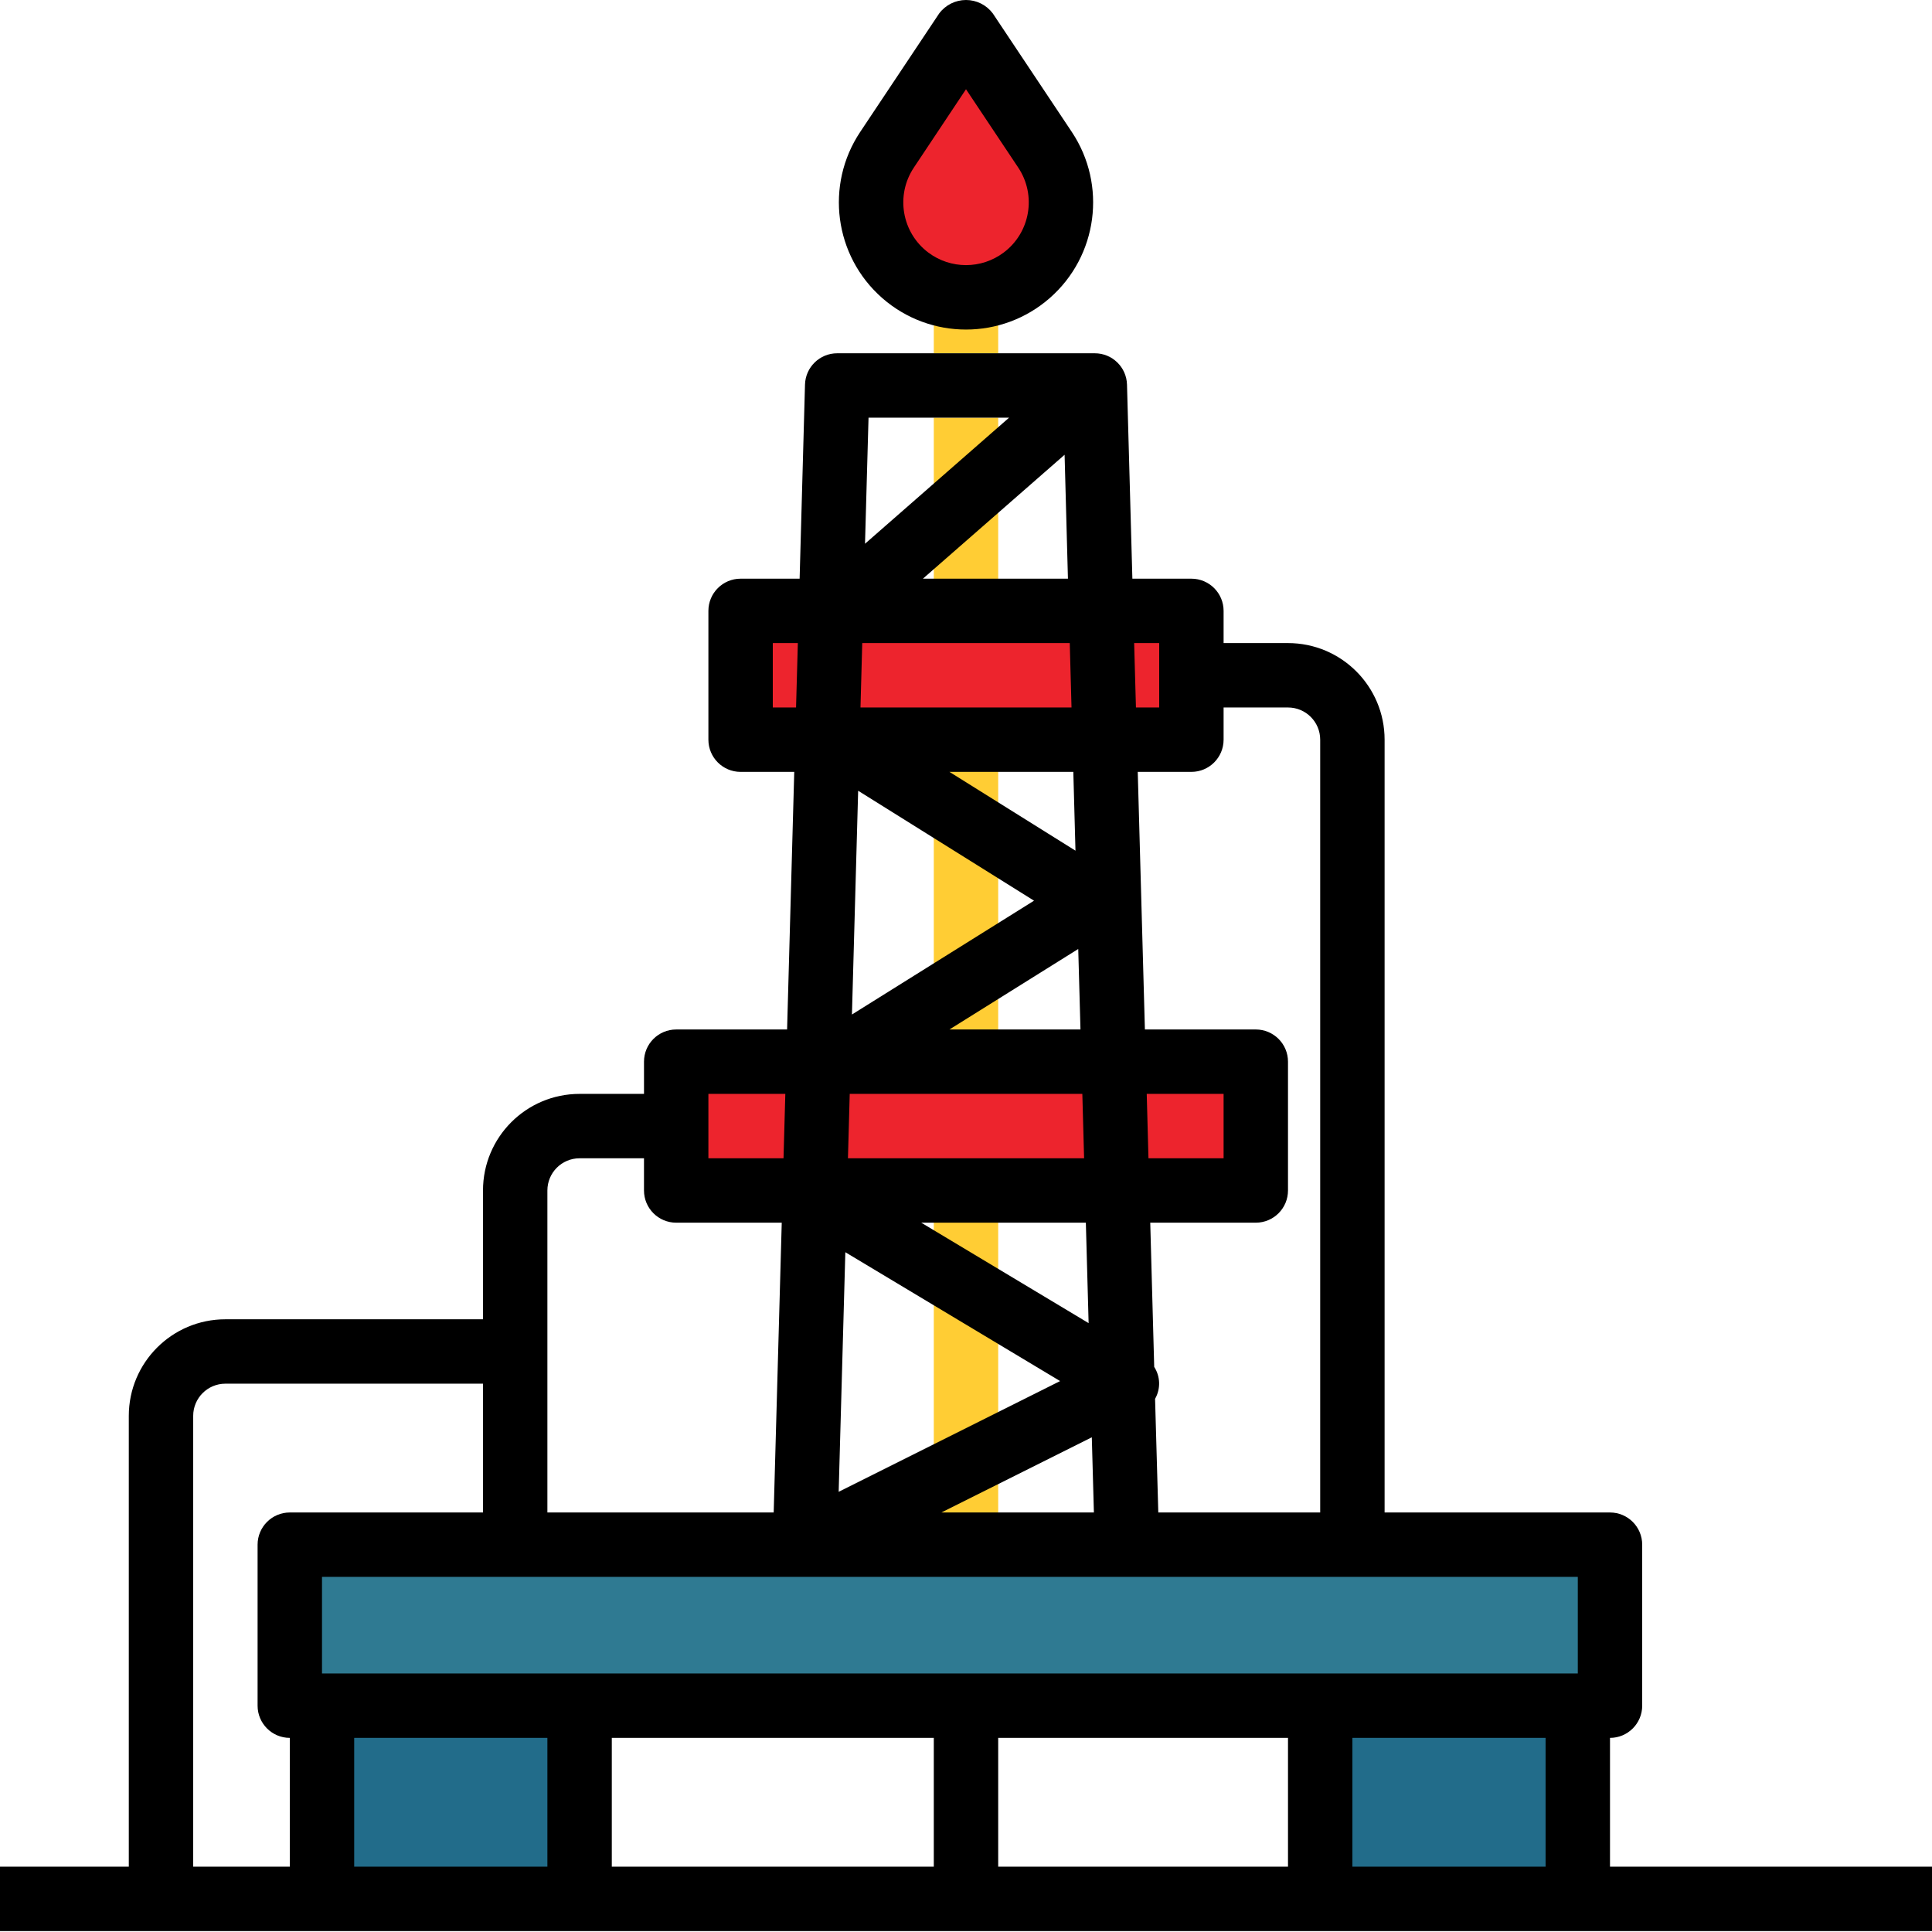
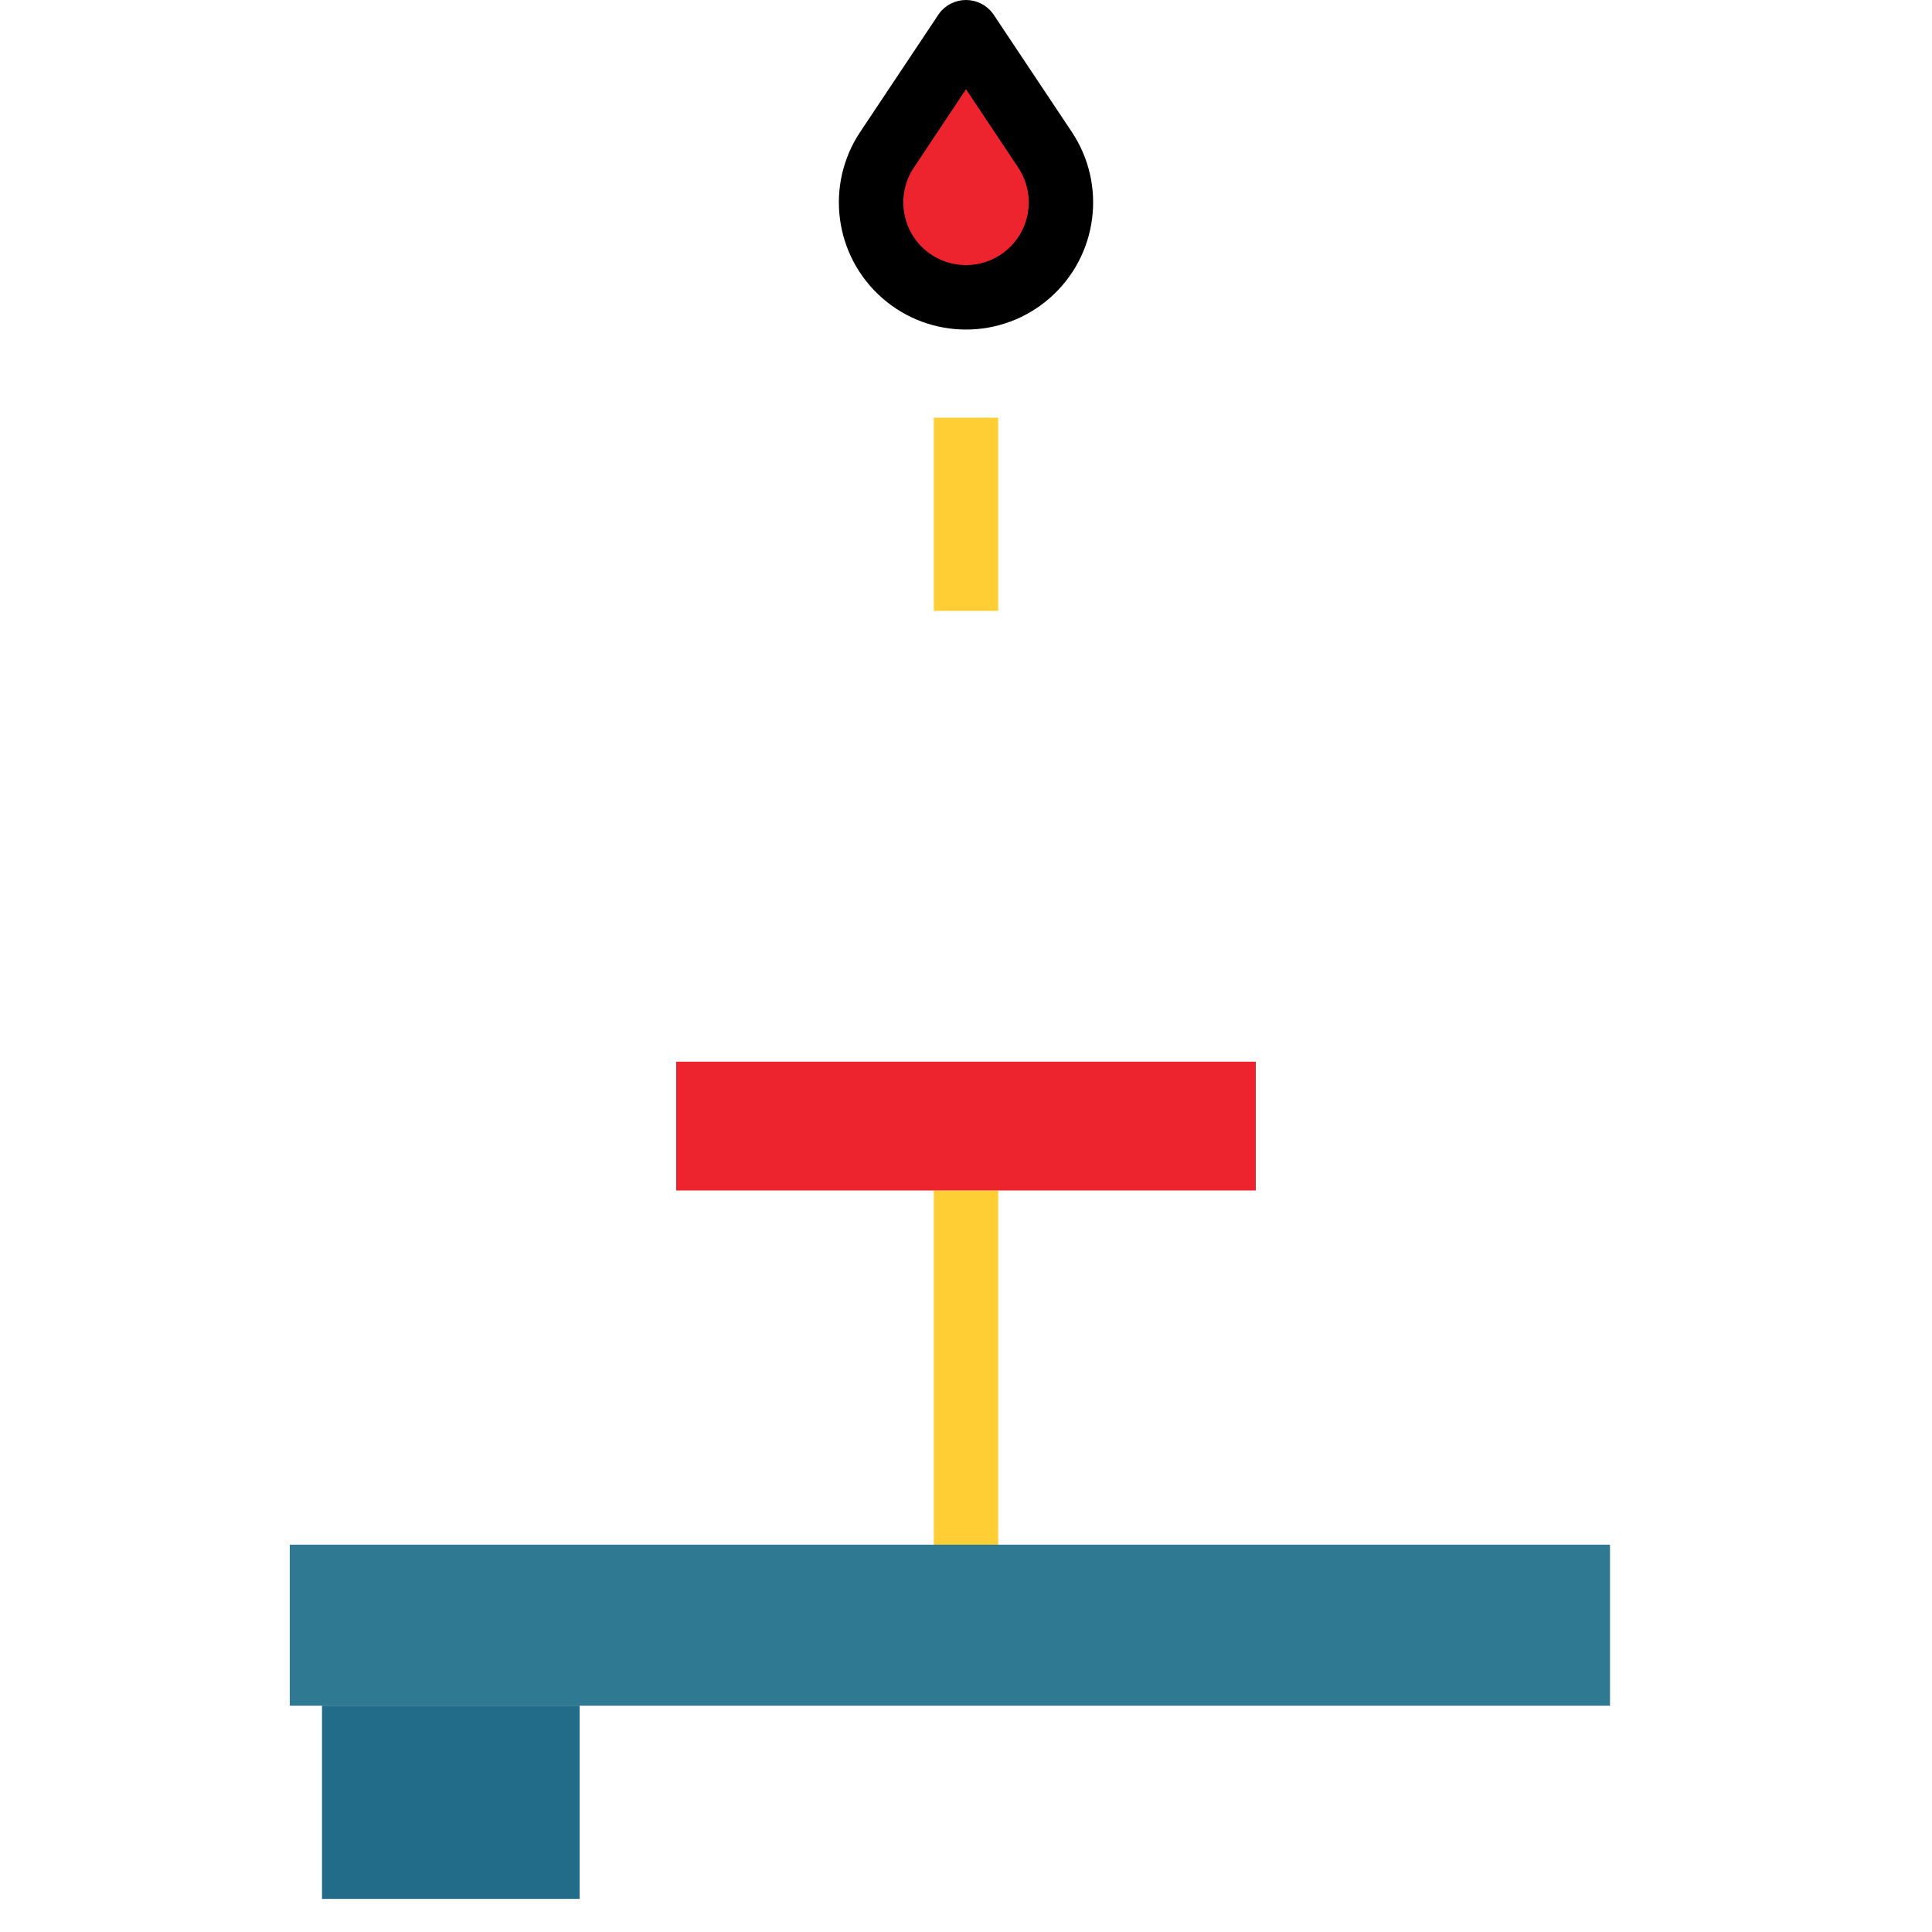
<svg xmlns="http://www.w3.org/2000/svg" height="480pt" viewBox="0 0 480 480" width="480pt">
  <path d="m80 423.773h64v48h-64zm0 0" fill="#226c8a" />
-   <path d="m328 423.773h64v48h-64zm0 0" fill="#226c8a" />
  <g fill="#ffcd34">
    <path d="m232 295.773h16v96h-16zm0 0" />
-     <path d="m232 183.773h16v80h-16zm0 0" />
    <path d="m232 103.773h16v48h-16zm0 0" />
-     <path d="m232 79.773h16v8h-16zm0 0" />
  </g>
  <path d="m225.848 69.156c-10.016-7.508-12.418-21.535-5.473-31.949l19.625-29.434 19.625 29.434c6.945 10.414 4.543 24.441-5.473 31.949-8.383 6.297-19.922 6.297-28.305 0zm0 0" fill="#ed242d" />
-   <path d="m184 151.773h112v32h-112zm0 0" fill="#ed242d" />
  <path d="m168 263.773h144v32h-144zm0 0" fill="#ed242d" />
  <path d="m72 383.773h328v40h-328zm0 0" fill="#2f7a92" />
-   <path d="m400 431.773c4.418 0 8-3.582 8-8v-40c0-4.418-3.582-8-8-8h-56v-192c0-13.254-10.746-24-24-24h-16v-8c0-4.418-3.582-8-8-8h-14.664l-1.336-48.215c-.117-4.336-3.664-7.785-8-7.785h-64c-4.336 0-7.883 3.449-8 7.785l-1.336 48.215h-14.664c-4.418 0-8 3.582-8 8v32c0 4.418 3.582 8 8 8h13.328l-1.777 64h-27.551c-4.418 0-8 3.582-8 8v8h-16c-13.254 0-24 10.746-24 24v32h-64c-13.254 0-24 10.746-24 24v112h-32v16h480v-16h-80zm-8-16h-312v-24h312zm-160 16v32h-80v-32zm16 0h72v32h-72zm20.441-176h-32.555l32-20zm-1.242-44.426-31.312-19.574h30.777zm-53.414-35.574.438-16h51.555l.438 16zm43.117 48-45.238 28.281 1.543-55.594zm12 48 .441 16h-58.672l.441-16zm16 0h19.098v16h-18.664zm-13.125 104h-37.891l37.371-18.68zm-1.312-47.047-41.586-24.953h40.898zm-7.082 14.398-55.016 27.512 1.656-59.527zm40.617-159.352v-8h16c4.418 0 8 3.582 8 8v192h-40.223l-.801-28.238c1.414-2.477 1.332-5.535-.215-7.93l-.984-35.832h26.223c4.418 0 8-3.582 8-8v-32c0-4.418-3.582-8-8-8h-27.551l-1.777-64h13.328c4.418 0 8-3.582 8-8zm-16-24v16h-5.777l-.445-16zm-58.703-16 35.199-30.785.832 30.785zm21.406-40-35.793 31.32.875-31.32zm-58.703 72v-16h6.223l-.445 16zm-16 96h19.113l-.449 16h-18.664zm-32 16h16v8c0 4.418 3.582 8 8 8h26.223l-2 72h-56.223v-80c0-4.418 3.582-8 8-8zm-96 64c0-4.418 3.582-8 8-8h64v32h-48c-4.418 0-8 3.582-8 8v40c0 4.418 3.582 8 8 8v32h-24zm40 112v-32h48v32zm248 0v-32h48v32zm0 0" />
  <path d="m233.344 3.332-19.625 29.441c-8.785 13.18-6.449 30.832 5.465 41.273 11.914 10.441 29.719 10.441 41.633 0 11.914-10.441 14.25-28.094 5.465-41.273l-19.625-29.441c-1.57-2.098-4.035-3.332-6.656-3.332s-5.086 1.234-6.656 3.332zm16 59.426c-5.539 4.145-13.148 4.145-18.688 0-6.613-4.965-8.199-14.23-3.617-21.113l12.961-19.473 12.969 19.449c4.602 6.891 3.008 16.176-3.625 21.137zm0 0" />
</svg>